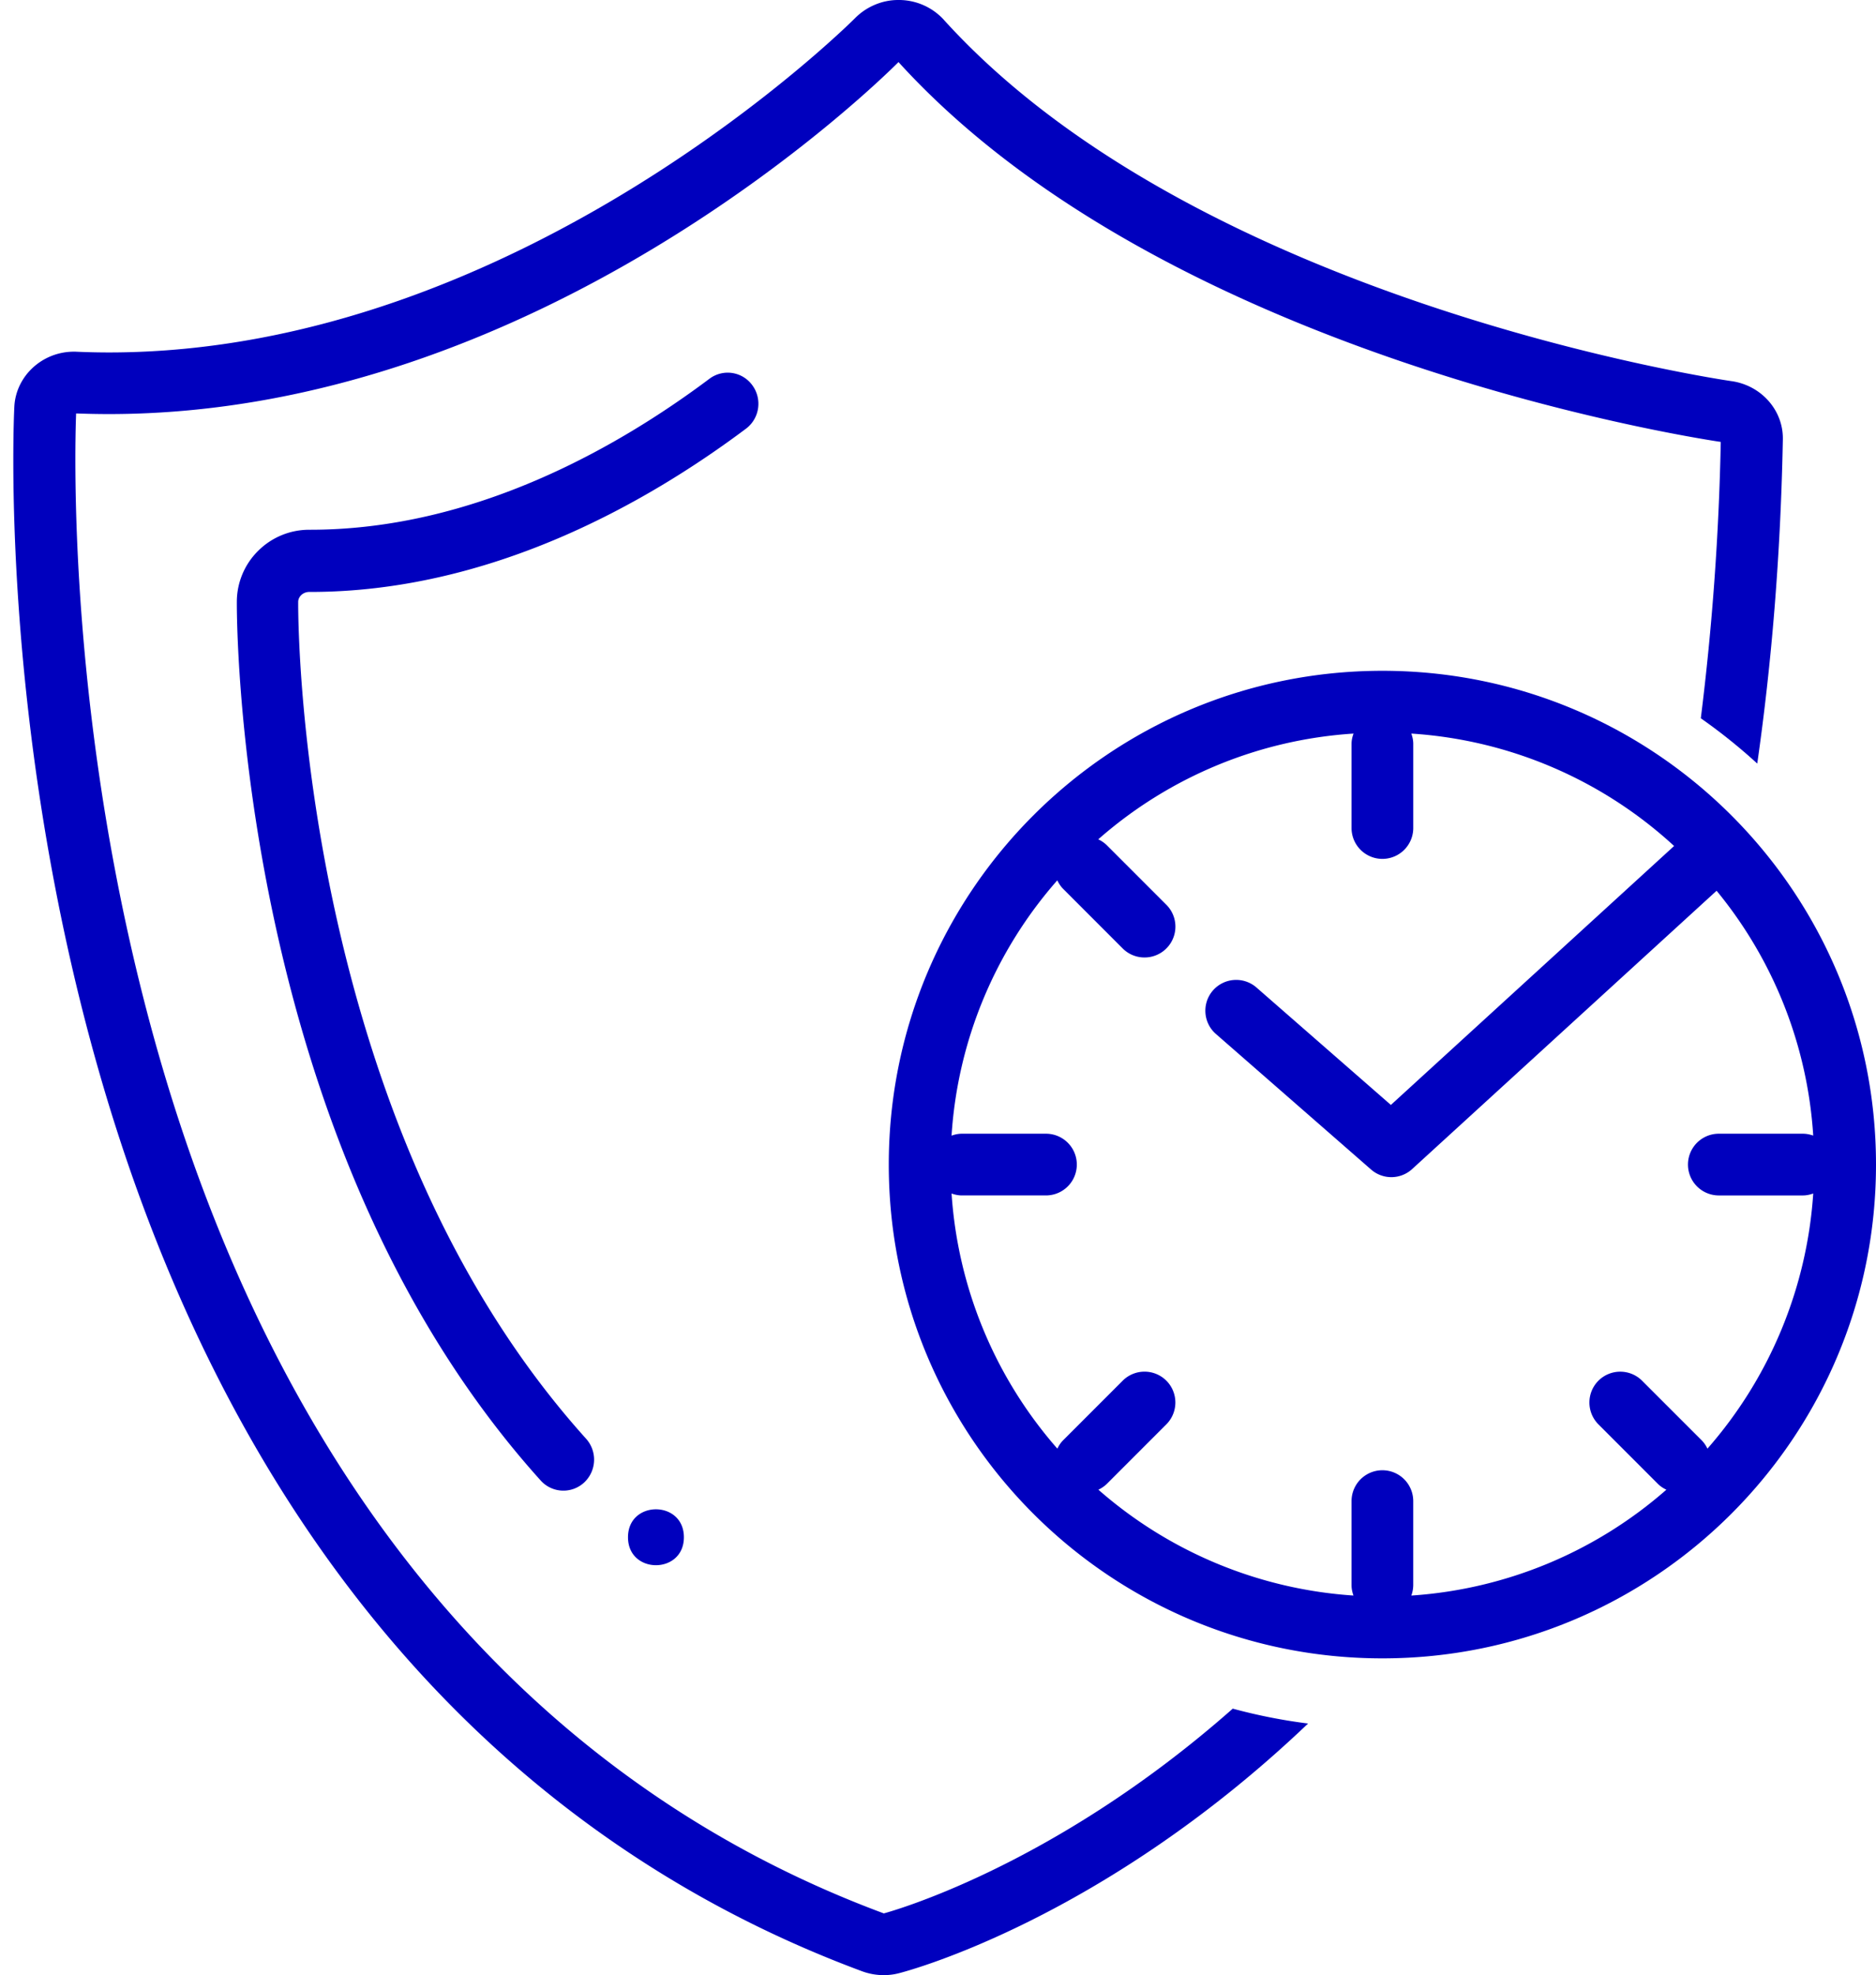
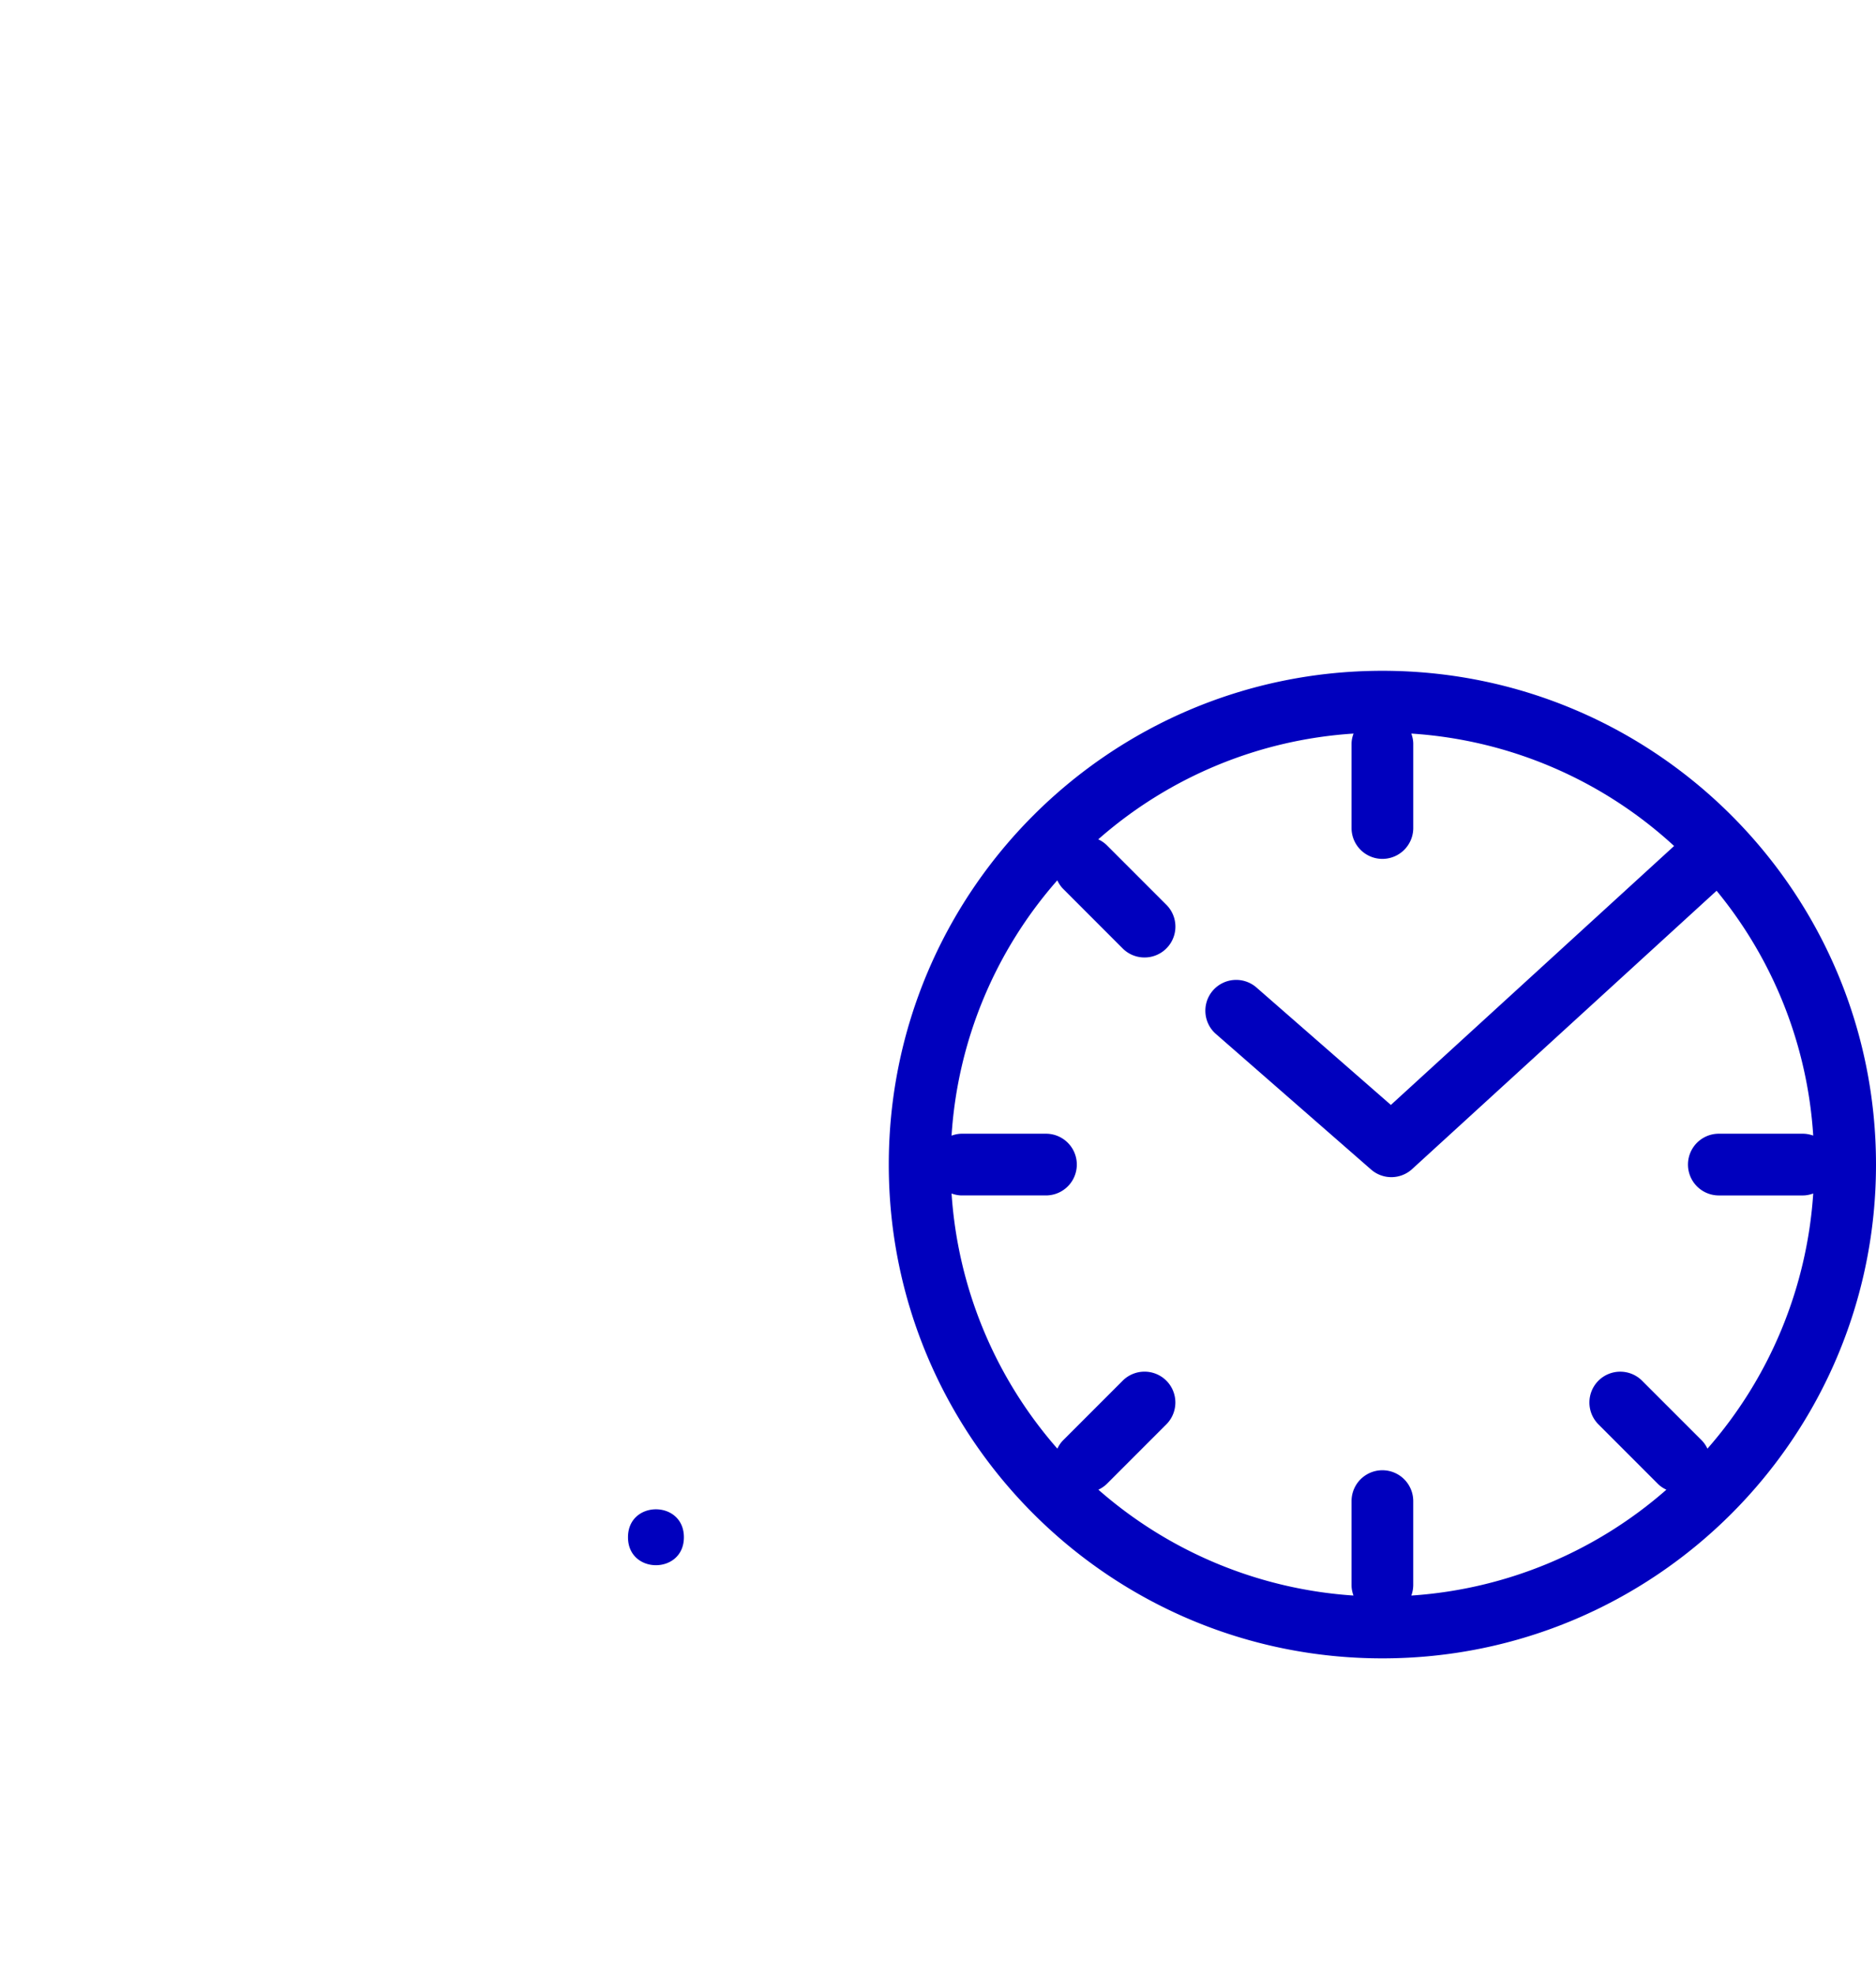
<svg xmlns="http://www.w3.org/2000/svg" viewBox="-0.715 0 100.715 106" width="100.715" height="106">
  <g fill="#0000BE">
-     <path d="M39.675 20.676a1.632 1.632 0 0 0-2.301-.35c-4.937 3.7-12.665 8.104-21.43 8.104h-.057a3.877 3.877 0 0 0-2.71 1.1A3.848 3.848 0 0 0 12 32.268c-.004.487-.04 12.062 4.138 25.116 2.816 8.8 6.912 16.23 12.174 22.07a1.639 1.639 0 0 0 2.33.112 1.68 1.68 0 0 0 .108-2.353c-4.945-5.488-8.807-12.505-11.479-20.85-4.018-12.546-3.981-23.6-3.977-24.066 0-.175.103-.3.16-.358a.628.628 0 0 1 .441-.171h.037c9.675 0 18.062-4.763 23.397-8.758.737-.55.89-1.592.346-2.334z" />
-     <path d="M49.958 1.064A3.277 3.277 0 0 0 47.599 0h-.104c-.85 0-1.696.36-2.296.965-.179.178-17.96 17.95-40.068 17.95-.57 0-1.142-.013-1.721-.038-.054-.004-.108-.004-.158-.004-1.692 0-3.113 1.3-3.197 2.953-.033.67-.77 16.6 4.33 34.921 6.86 24.628 21.098 41.588 41.184 49.046a3.36 3.36 0 0 0 1.159.207c.279 0 .55-.033.82-.104.463-.115 10.927-2.877 21.962-13.399a29.563 29.563 0 0 1-4.043-.799c-9.767 8.625-18.644 10.96-18.732 10.989C27.691 95.619 14.161 79.425 7.596 55.86 2.9 38.99 3.296 24.165 3.371 22.189c.583.02 1.171.033 1.754.033 23.033 0 41.09-17.581 42.397-18.89 14.24 15.66 42.126 20.083 44.144 20.385a141.91 141.91 0 0 1-1.071 14.831 30.095 30.095 0 0 1 3.03 2.43c.766-5.35 1.254-11.13 1.374-17.394.03-1.56-1.154-2.902-2.758-3.13-.271-.037-28.474-4.145-42.285-19.39h.002z" />
    <path d="M100 62.5C100 47.867 88.137 36 73.504 36H73.5C58.862 36 47 47.862 47 62.5 47 77.133 58.862 89 73.5 89 88.133 89 100 77.133 100 62.5zm-9.366 14.79l-3.193-3.192a1.66 1.66 0 0 0-2.343 0 1.66 1.66 0 0 0 0 2.343l3.192 3.193c.137.136.29.236.456.314a23.078 23.078 0 0 1-13.693 5.681 1.65 1.65 0 0 0 .103-.554V80.56a1.656 1.656 0 1 0-3.312 0v4.514c0 .194.041.38.103.554a23.078 23.078 0 0 1-13.693-5.68 1.71 1.71 0 0 0 .456-.315l3.192-3.193a1.66 1.66 0 0 0 0-2.343 1.66 1.66 0 0 0-2.344 0l-3.192 3.192c-.137.137-.236.29-.315.456a23.078 23.078 0 0 1-5.68-13.693c.173.062.36.103.554.103h4.514a1.656 1.656 0 1 0 0-3.312h-4.514c-.194 0-.38.041-.555.103a22.967 22.967 0 0 1 5.677-13.701c.079.165.182.327.32.463l3.191 3.193a1.65 1.65 0 0 0 1.172.484 1.656 1.656 0 0 0 1.172-2.828l-3.192-3.192a1.656 1.656 0 0 0-.464-.32 22.967 22.967 0 0 1 13.706-5.676c-.066.174-.108.36-.108.555v4.513a1.656 1.656 0 1 0 3.313 0v-4.513c0-.195-.042-.381-.104-.555a23.012 23.012 0 0 1 14.108 6.033L73.956 59.299l-7.217-6.303a1.657 1.657 0 0 0-2.335.158c-.6.687-.53 1.735.157 2.335l8.33 7.275a1.653 1.653 0 0 0 2.208-.025l16.343-14.935a22.972 22.972 0 0 1 5.188 13.139c-.174-.058-.36-.1-.555-.1h-4.513a1.656 1.656 0 1 0 0 3.313h4.513c.195 0 .381-.042.555-.104a23.078 23.078 0 0 1-5.68 13.693 1.604 1.604 0 0 0-.316-.455zM36 82.5c0 2-3 2-3 0s3-2 3 0" />
  </g>
</svg>